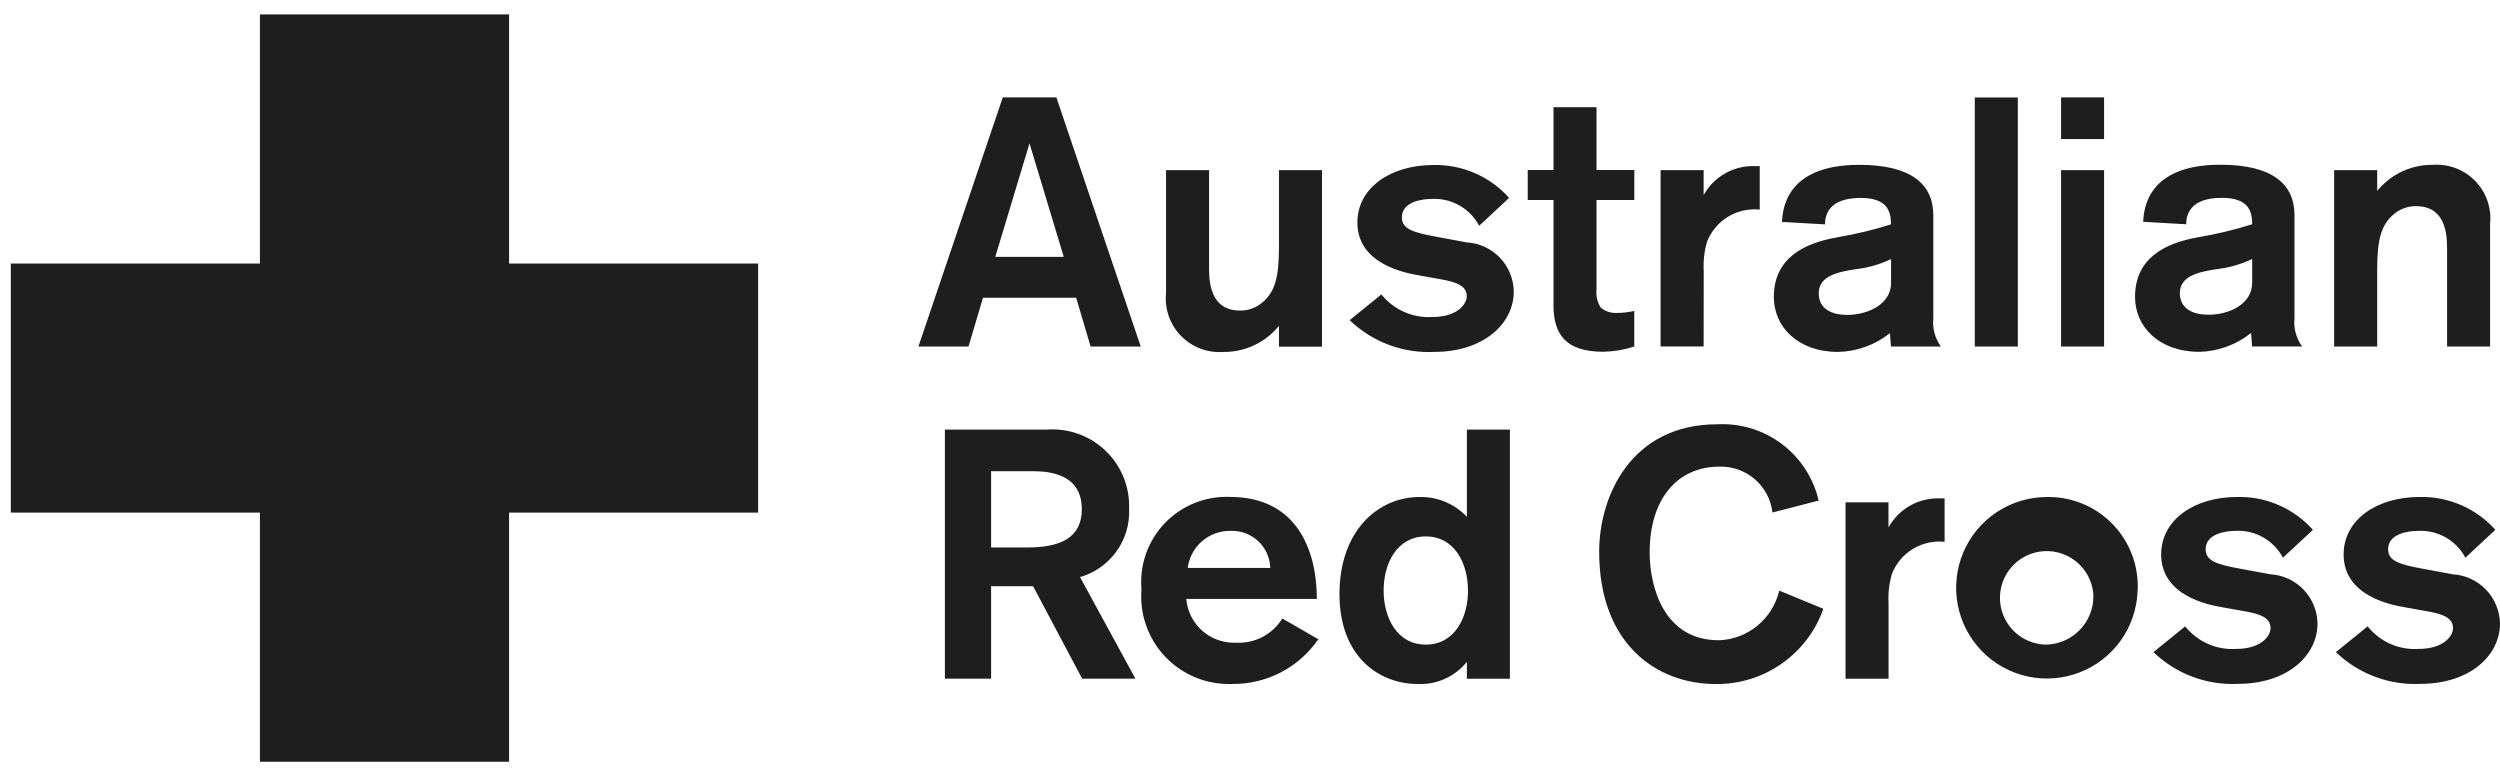
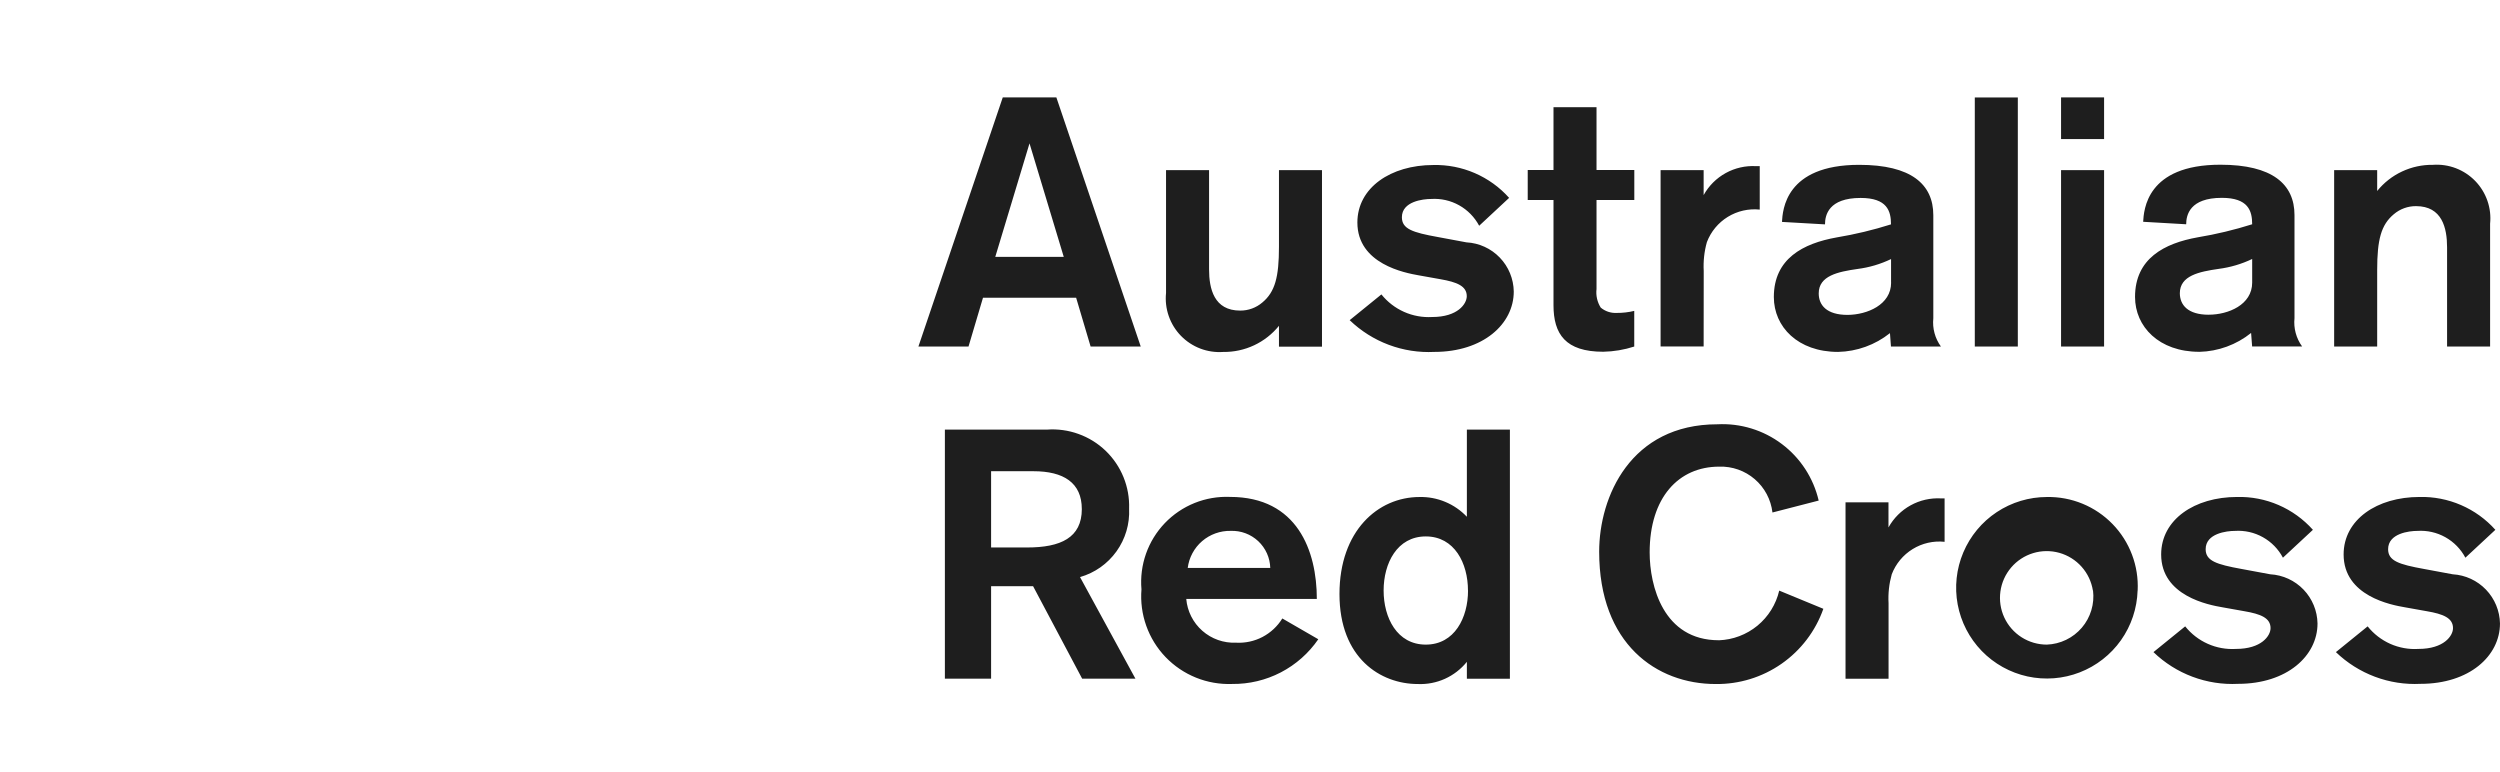
<svg xmlns="http://www.w3.org/2000/svg" width="123" height="38" viewBox="0 0 123 38" fill="none">
  <g clip-path="url(#clip0_1_309)">
    <path d="M74.477 14.344C74.477 15.944 72.966 17.314 70.569 17.314C69.805 17.352 69.041 17.233 68.325 16.964C67.609 16.696 66.955 16.283 66.404 15.752L67.965 14.485C68.262 14.856 68.645 15.151 69.08 15.345C69.515 15.538 69.99 15.625 70.465 15.597C71.715 15.597 72.165 14.954 72.165 14.572C72.165 14.072 71.678 13.879 70.88 13.739L69.804 13.547C69.129 13.428 66.783 12.992 66.783 10.947C66.783 9.231 68.432 8.119 70.516 8.119C71.218 8.102 71.915 8.238 72.56 8.517C73.204 8.796 73.781 9.211 74.249 9.735L72.775 11.107C72.55 10.684 72.208 10.334 71.789 10.1C71.37 9.866 70.893 9.758 70.414 9.789C70.014 9.789 68.973 9.908 68.973 10.688C68.973 11.262 69.492 11.437 70.744 11.662L72.15 11.924C72.772 11.957 73.359 12.225 73.791 12.675C74.223 13.124 74.468 13.72 74.477 14.344V14.344ZM99.277 4.794H97.16V17.049H99.277V4.794ZM116.957 17.049V13.284C116.957 11.79 117.15 11.062 117.774 10.541C118.079 10.281 118.467 10.139 118.868 10.142C120.153 10.142 120.396 11.216 120.396 12.171V17.049H122.513V11.009C122.552 10.627 122.507 10.24 122.38 9.876C122.254 9.512 122.049 9.181 121.781 8.904C121.513 8.628 121.188 8.414 120.828 8.276C120.468 8.139 120.083 8.082 119.699 8.11C119.174 8.103 118.655 8.215 118.18 8.438C117.705 8.66 117.287 8.988 116.957 9.396V8.372H114.84V17.05H116.957V17.049ZM65.025 8.37H62.925V12.139C62.925 13.632 62.733 14.361 62.108 14.882C61.804 15.142 61.416 15.284 61.015 15.281C59.73 15.281 59.486 14.207 59.486 13.252V8.372H57.369V14.415C57.33 14.799 57.375 15.185 57.502 15.549C57.628 15.913 57.832 16.245 58.1 16.521C58.369 16.797 58.694 17.012 59.054 17.149C59.413 17.286 59.799 17.343 60.183 17.316C60.707 17.323 61.227 17.211 61.702 16.988C62.177 16.765 62.595 16.438 62.925 16.03V17.055H65.042V8.375L65.025 8.37ZM63.088 30.427L64.86 31.451C64.389 32.137 63.756 32.697 63.017 33.081C62.278 33.465 61.456 33.66 60.623 33.651C60.014 33.674 59.407 33.568 58.843 33.34C58.278 33.112 57.768 32.767 57.346 32.328C56.924 31.888 56.6 31.364 56.396 30.79C56.192 30.216 56.111 29.606 56.16 28.998C56.109 28.404 56.185 27.806 56.383 27.244C56.581 26.682 56.897 26.169 57.309 25.738C57.722 25.308 58.221 24.97 58.774 24.747C59.327 24.525 59.921 24.423 60.517 24.448C63.833 24.448 64.788 27.107 64.788 29.468H58.364C58.416 30.073 58.699 30.635 59.156 31.036C59.612 31.437 60.205 31.646 60.812 31.62C61.264 31.645 61.715 31.548 62.116 31.338C62.517 31.127 62.854 30.813 63.091 30.427H63.088ZM58.433 27.942H62.497C62.49 27.695 62.435 27.451 62.333 27.225C62.231 26.999 62.086 26.795 61.905 26.625C61.724 26.456 61.512 26.324 61.28 26.237C61.048 26.15 60.801 26.11 60.553 26.119C60.037 26.108 59.535 26.288 59.144 26.624C58.753 26.961 58.501 27.431 58.436 27.942H58.433ZM111.696 28.255L110.29 27.994C109.041 27.768 108.518 27.593 108.518 27.02C108.518 26.239 109.56 26.12 109.96 26.12C110.439 26.089 110.916 26.197 111.335 26.431C111.753 26.665 112.096 27.015 112.32 27.439L113.795 26.067C113.327 25.543 112.751 25.127 112.106 24.848C111.462 24.569 110.764 24.433 110.062 24.451C107.978 24.451 106.329 25.561 106.329 27.279C106.329 29.328 108.672 29.764 109.35 29.88L110.425 30.072C111.225 30.209 111.711 30.402 111.711 30.904C111.711 31.285 111.26 31.927 110.011 31.927C109.536 31.956 109.06 31.871 108.625 31.677C108.19 31.484 107.808 31.189 107.511 30.817L105.95 32.084C106.5 32.615 107.154 33.028 107.87 33.296C108.587 33.565 109.351 33.684 110.115 33.645C112.515 33.645 114.022 32.273 114.022 30.675C114.011 30.054 113.766 29.459 113.336 29.01C112.905 28.561 112.321 28.291 111.7 28.255H111.696ZM120.672 28.255L119.267 27.994C118.018 27.768 117.495 27.593 117.495 27.02C117.495 26.239 118.537 26.12 118.937 26.12C119.416 26.089 119.893 26.197 120.312 26.431C120.73 26.665 121.073 27.015 121.297 27.439L122.772 26.067C122.304 25.543 121.728 25.128 121.083 24.849C120.439 24.57 119.741 24.434 119.039 24.451C116.954 24.451 115.306 25.561 115.306 27.279C115.306 29.328 117.648 29.764 118.327 29.88L119.402 30.072C120.202 30.209 120.688 30.402 120.688 30.904C120.688 31.285 120.237 31.927 118.988 31.927C118.513 31.957 118.037 31.871 117.602 31.678C117.167 31.484 116.785 31.189 116.488 30.817L114.926 32.084C115.477 32.615 116.131 33.027 116.847 33.296C117.564 33.565 118.328 33.684 119.092 33.645C121.492 33.645 122.999 32.273 122.999 30.675C122.987 30.054 122.741 29.459 122.311 29.011C121.88 28.562 121.296 28.292 120.675 28.255H120.672ZM83.823 13.335C83.797 12.855 83.849 12.374 83.979 11.912C84.176 11.396 84.537 10.959 85.007 10.67C85.477 10.381 86.03 10.255 86.579 10.312V8.175H86.404C85.883 8.144 85.363 8.262 84.906 8.514C84.448 8.766 84.071 9.142 83.819 9.599V8.369H81.701V17.047H83.819L83.823 13.335ZM92.913 25.945V24.715H90.8V33.395H92.917V29.68C92.89 29.2 92.944 28.719 93.074 28.256C93.27 27.741 93.632 27.304 94.102 27.015C94.572 26.725 95.125 26.599 95.674 26.657V24.521H95.5C94.979 24.492 94.46 24.61 94.003 24.862C93.546 25.114 93.169 25.489 92.916 25.945H92.913ZM105.17 29.053C105.144 29.93 104.859 30.78 104.353 31.497C103.846 32.213 103.14 32.764 102.322 33.081C101.504 33.399 100.611 33.468 99.753 33.281C98.896 33.093 98.113 32.657 97.502 32.028C96.891 31.398 96.48 30.602 96.318 29.74C96.157 28.878 96.253 27.987 96.595 27.179C96.937 26.371 97.509 25.681 98.24 25.197C98.972 24.712 99.83 24.453 100.707 24.453C101.308 24.442 101.905 24.554 102.461 24.783C103.017 25.012 103.52 25.353 103.938 25.784C104.357 26.215 104.683 26.728 104.895 27.291C105.108 27.853 105.202 28.453 105.173 29.053H105.17ZM102.97 29.053C102.901 28.619 102.709 28.214 102.417 27.886C102.124 27.557 101.744 27.319 101.321 27.2C100.898 27.081 100.449 27.086 100.029 27.214C99.608 27.342 99.233 27.588 98.948 27.923C98.663 28.258 98.479 28.667 98.42 29.103C98.36 29.538 98.427 29.982 98.611 30.381C98.796 30.78 99.091 31.117 99.462 31.354C99.833 31.59 100.263 31.715 100.703 31.715C101.032 31.703 101.355 31.623 101.651 31.48C101.948 31.337 102.211 31.134 102.425 30.884C102.639 30.634 102.798 30.342 102.893 30.027C102.988 29.712 103.017 29.38 102.977 29.053H102.97ZM72.17 21.137H74.287V33.394H72.17V32.562C71.881 32.92 71.512 33.206 71.093 33.396C70.673 33.586 70.215 33.674 69.755 33.654C67.932 33.654 65.902 32.388 65.902 29.227C65.902 26.119 67.794 24.453 69.842 24.453C70.276 24.443 70.708 24.525 71.109 24.693C71.51 24.86 71.871 25.11 72.17 25.425V21.137ZM72.224 29.053C72.224 27.715 71.563 26.392 70.149 26.392C68.735 26.392 68.074 27.715 68.074 29.053C68.074 30.392 68.734 31.715 70.149 31.715C71.564 31.715 72.227 30.393 72.227 29.053H72.224ZM80.405 17.053V15.296C80.121 15.365 79.829 15.398 79.537 15.396C79.253 15.41 78.974 15.317 78.756 15.134C78.584 14.861 78.511 14.537 78.549 14.216V9.839H80.408V8.365H78.549V5.274H76.432V8.365H75.164V9.839H76.432V15.015C76.432 16.439 77.023 17.306 78.879 17.306C79.398 17.296 79.913 17.209 80.408 17.049L80.405 17.053ZM92.986 16.39C92.259 16.969 91.362 17.294 90.433 17.314C88.454 17.314 87.273 16.078 87.273 14.614C87.273 12.723 88.715 11.976 90.364 11.681C91.269 11.53 92.162 11.316 93.037 11.039C93.037 10.377 92.844 9.739 91.544 9.739C89.964 9.739 89.79 10.588 89.79 11.039L87.673 10.918C87.709 10.345 87.829 8.11 91.473 8.11C94.026 8.11 95.119 9.062 95.119 10.588V15.658C95.068 16.152 95.202 16.648 95.494 17.05H93.035L92.986 16.39ZM93.04 13.909V12.746C92.52 12.996 91.963 13.16 91.391 13.233C90.436 13.371 89.481 13.563 89.481 14.434C89.481 15.008 89.862 15.493 90.904 15.493C91.862 15.485 93.043 14.998 93.043 13.905L93.04 13.909ZM108.203 17.309C106.224 17.309 105.044 16.073 105.044 14.61C105.044 12.717 106.485 11.97 108.134 11.675C109.039 11.525 109.932 11.31 110.807 11.034C110.807 10.373 110.615 9.734 109.314 9.734C107.734 9.734 107.56 10.584 107.56 11.034L105.443 10.912C105.479 10.339 105.599 8.104 109.243 8.104C111.796 8.104 112.889 9.057 112.889 10.582V15.652C112.838 16.147 112.972 16.643 113.264 17.046H110.805L110.754 16.381C110.03 16.962 109.134 17.289 108.206 17.311L108.203 17.309ZM108.672 15.483C109.627 15.483 110.807 14.998 110.807 13.905V12.742C110.287 12.991 109.73 13.155 109.158 13.229C108.203 13.367 107.248 13.559 107.248 14.428C107.251 14.998 107.632 15.485 108.675 15.485L108.672 15.483ZM103.521 4.792H101.404V6.841H103.521V4.792ZM103.521 8.37H101.404V17.049H103.521V8.37ZM51.973 4.792L56.124 17.049H53.658L52.946 14.649H48.363L47.651 17.049H45.186L49.336 4.792H51.973ZM52.337 12.639L50.652 7.054L48.967 12.639H52.337ZM53.137 28.392L55.864 33.392H53.243L50.828 28.841H48.762V33.392H46.488V21.137H51.507C52.035 21.098 52.565 21.171 53.063 21.351C53.561 21.53 54.016 21.812 54.398 22.179C54.779 22.546 55.079 22.989 55.278 23.48C55.477 23.971 55.57 24.497 55.552 25.026C55.588 25.777 55.369 26.518 54.93 27.129C54.492 27.74 53.861 28.185 53.138 28.392L53.137 28.392ZM53.225 25.044C53.225 23.748 52.325 23.184 50.846 23.184H48.762V26.936H50.534C52.183 26.936 53.226 26.459 53.226 25.044L53.225 25.044ZM84.563 31.5C81.836 31.5 81.163 28.831 81.163 27.178C81.163 24.479 82.586 22.959 84.583 22.959C85.223 22.937 85.848 23.157 86.334 23.575C86.82 23.993 87.13 24.578 87.205 25.215L89.479 24.628C89.221 23.518 88.58 22.533 87.669 21.847C86.758 21.16 85.635 20.816 84.496 20.875C80.226 20.875 78.679 24.439 78.679 27.142C78.679 31.689 81.508 33.654 84.409 33.654C85.569 33.669 86.703 33.32 87.654 32.656C88.605 31.992 89.324 31.047 89.709 29.953L87.538 29.058C87.379 29.736 87.002 30.342 86.465 30.784C85.927 31.225 85.259 31.478 84.564 31.502L84.563 31.5Z" fill="#1E1E1E" />
-     <path d="M37.3 12.966H25.047V0.708H12.788V12.966H0.532V25.221H12.788V37.477H25.047V25.221H37.3V12.966Z" fill="#1E1E1E" />
  </g>
  <defs>
    <clipPath id="clip0_1_309">
      <rect width="122.472" height="36.769" fill="white" transform="translate(0.528 0.708)" />
    </clipPath>
  </defs>
</svg>